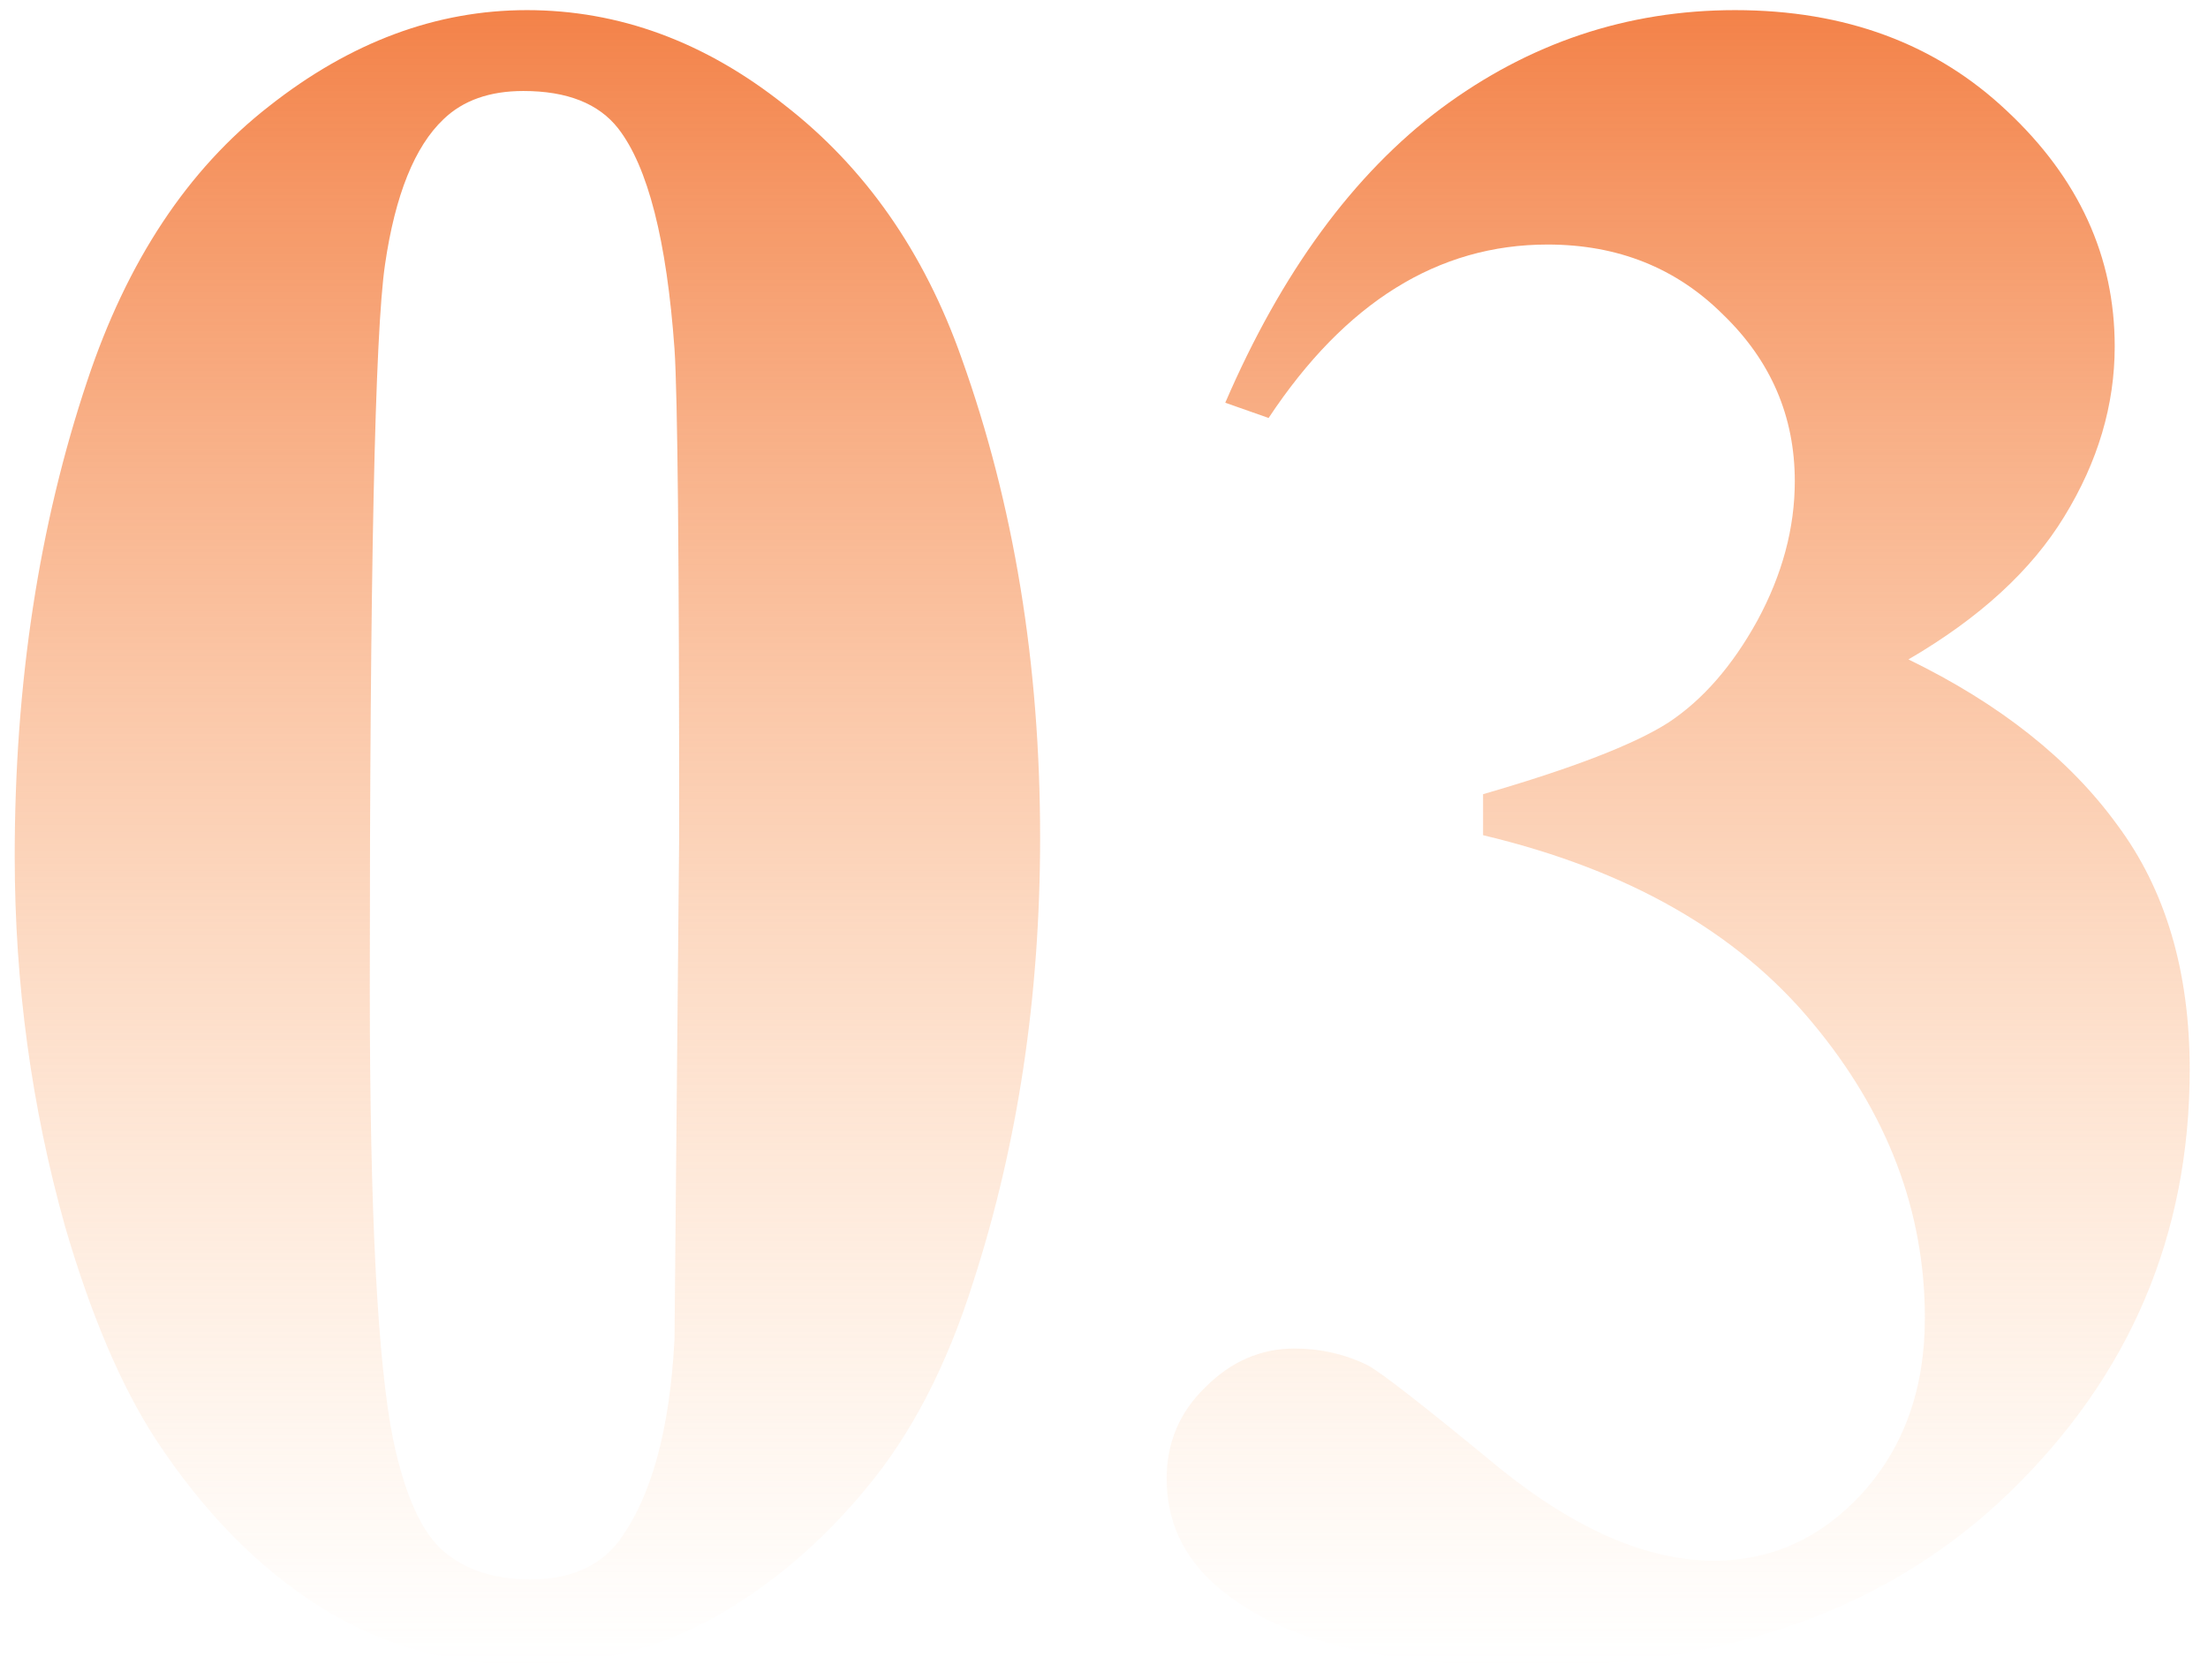
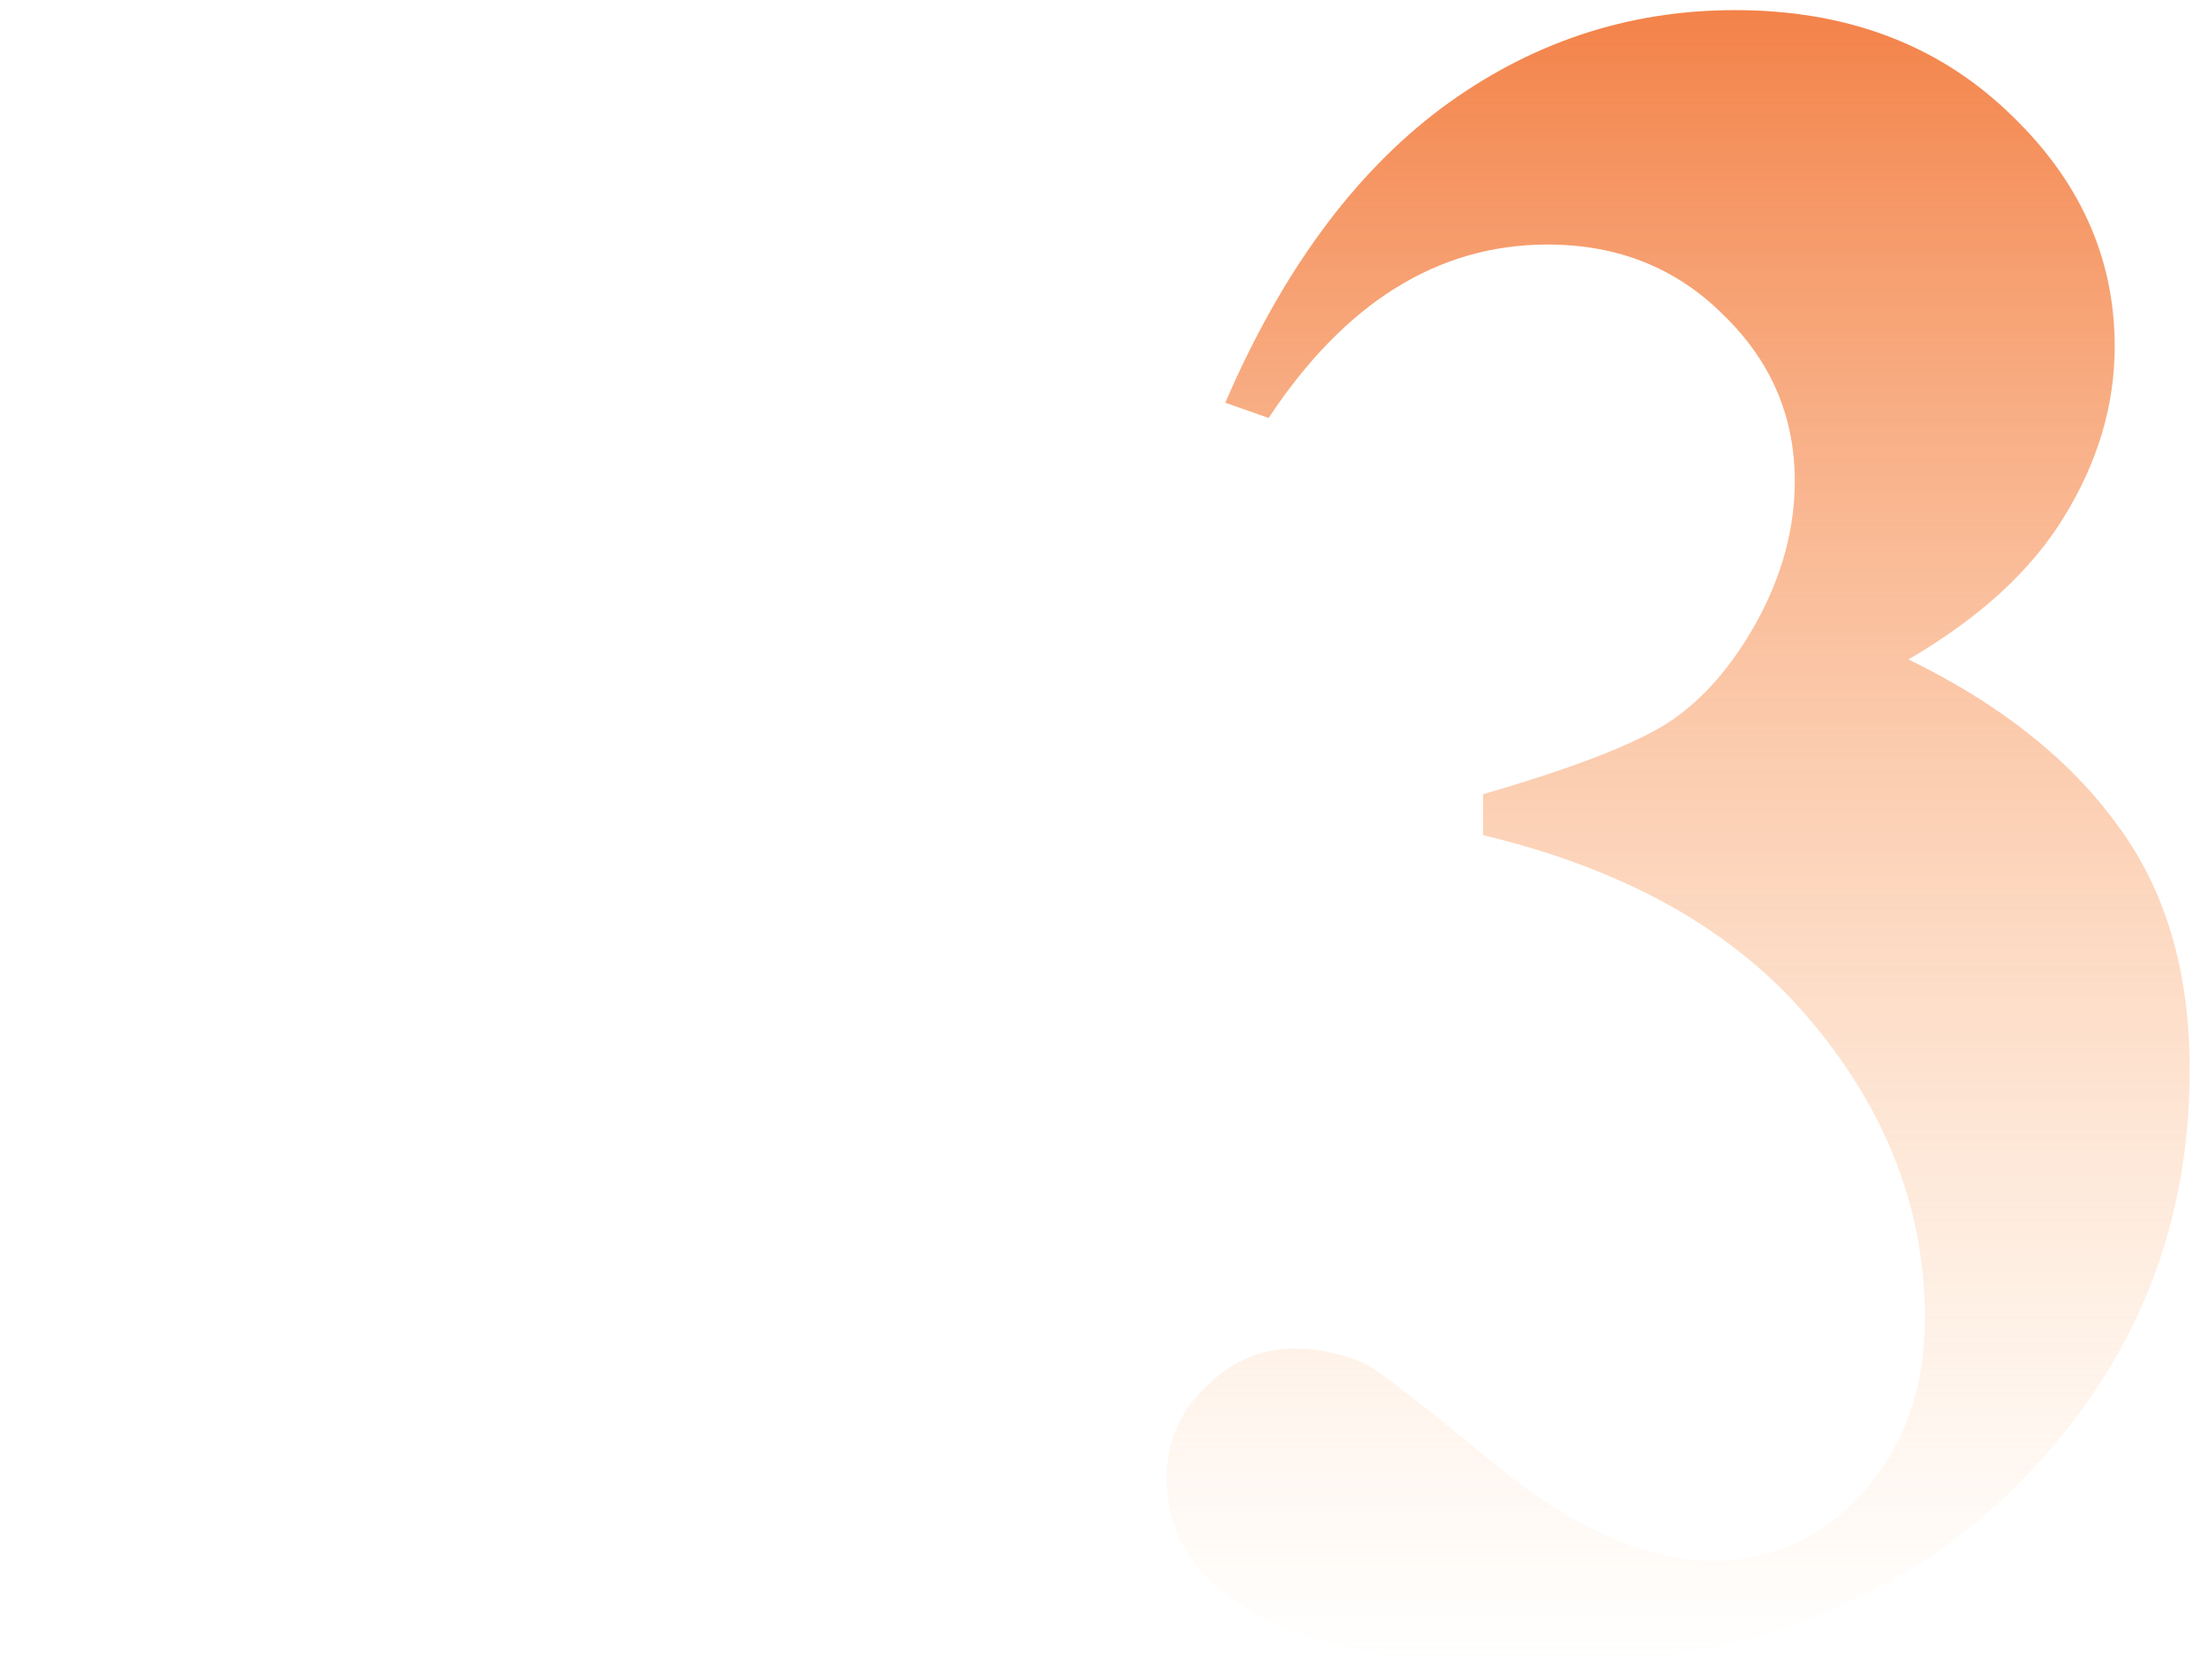
<svg xmlns="http://www.w3.org/2000/svg" width="92" height="70" viewBox="0 0 92 70" fill="none">
-   <path d="M43.338 34.895C43.338 41.503 42.41 47.671 40.555 53.4C39.448 56.916 37.95 59.797 36.062 62.043C34.207 64.289 32.091 66.079 29.715 67.414C27.338 68.716 24.751 69.367 21.951 69.367C18.761 69.367 15.88 68.553 13.309 66.926C10.737 65.298 8.458 62.971 6.473 59.943C5.04 57.73 3.787 54.784 2.713 51.105C1.313 46.125 0.613 40.982 0.613 35.676C0.613 28.482 1.622 21.874 3.641 15.852C5.301 10.871 7.824 7.062 11.209 4.426C14.594 1.757 18.175 0.422 21.951 0.422C25.792 0.422 29.373 1.74 32.693 4.377C36.046 6.981 38.504 10.497 40.066 14.924C42.247 21.011 43.338 27.668 43.338 34.895ZM28.299 34.797C28.299 23.208 28.234 16.454 28.104 14.533C27.778 10.008 26.997 6.949 25.76 5.354C24.946 4.312 23.628 3.791 21.805 3.791C20.405 3.791 19.298 4.182 18.484 4.963C17.28 6.102 16.466 8.12 16.043 11.018C15.62 13.882 15.408 23.924 15.408 41.145C15.408 50.52 15.734 56.802 16.385 59.992C16.873 62.303 17.573 63.85 18.484 64.631C19.396 65.412 20.6 65.803 22.098 65.803C23.725 65.803 24.946 65.282 25.76 64.24C27.127 62.417 27.908 59.602 28.104 55.793L28.299 34.797Z" fill="url(#paint0_linear)" />
  <path d="M61.795 34.797V33.088C65.506 32.014 68.078 31.021 69.51 30.109C70.942 29.165 72.179 27.749 73.221 25.861C74.262 23.941 74.783 22.004 74.783 20.051C74.783 17.349 73.79 15.038 71.805 13.117C69.852 11.164 67.41 10.188 64.481 10.188C59.923 10.188 56.05 12.596 52.859 17.414L51.053 16.779C53.397 11.343 56.391 7.258 60.037 4.523C63.715 1.789 67.801 0.422 72.293 0.422C76.883 0.422 80.659 1.822 83.621 4.621C86.616 7.421 88.113 10.692 88.113 14.435C88.113 16.877 87.413 19.237 86.014 21.516C84.647 23.762 82.482 25.747 79.519 27.473C83.328 29.328 86.225 31.623 88.211 34.357C90.229 37.059 91.238 40.461 91.238 44.562C91.238 51.464 88.732 57.339 83.719 62.19C78.738 67.007 72.049 69.416 63.65 69.416C58.051 69.416 53.966 68.488 51.395 66.633C49.539 65.331 48.611 63.654 48.611 61.603C48.611 60.106 49.148 58.837 50.223 57.795C51.297 56.721 52.534 56.184 53.934 56.184C55.008 56.184 56.017 56.411 56.961 56.867C57.482 57.128 59.321 58.56 62.478 61.164C65.669 63.736 68.647 65.022 71.414 65.022C73.823 65.022 75.89 64.078 77.615 62.19C79.341 60.269 80.203 57.844 80.203 54.914C80.203 50.454 78.641 46.353 75.516 42.609C72.391 38.833 67.817 36.229 61.795 34.797Z" fill="url(#paint1_linear)" />
  <defs>
    <linearGradient id="paint0_linear" x1="45.926" y1="0.422" x2="45.926" y2="69.416" gradientUnits="userSpaceOnUse">
      <stop stop-color="#F38249" />
      <stop offset="1" stop-color="#FFCA99" stop-opacity="0" />
    </linearGradient>
    <linearGradient id="paint1_linear" x1="45.926" y1="0.422" x2="45.926" y2="69.416" gradientUnits="userSpaceOnUse">
      <stop stop-color="#F38249" />
      <stop offset="1" stop-color="#FFCA99" stop-opacity="0" />
    </linearGradient>
  </defs>
</svg>